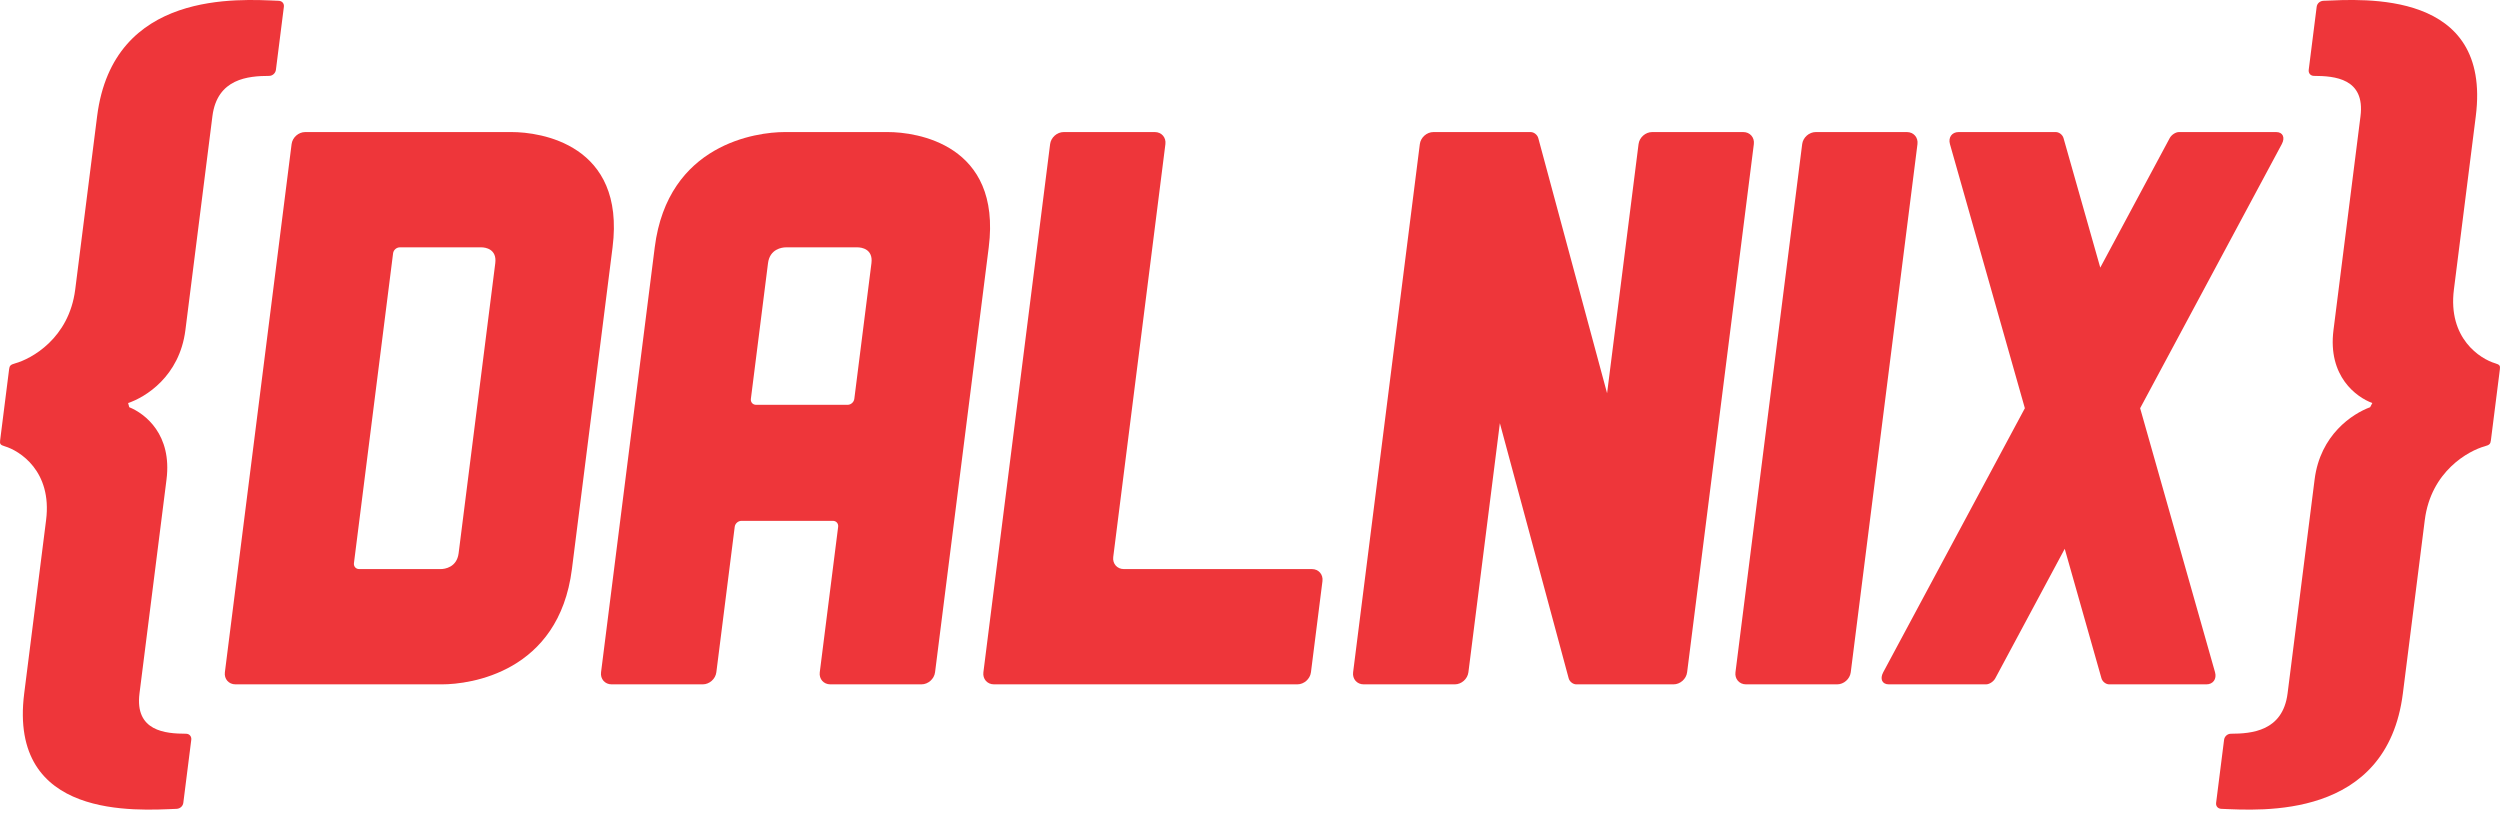
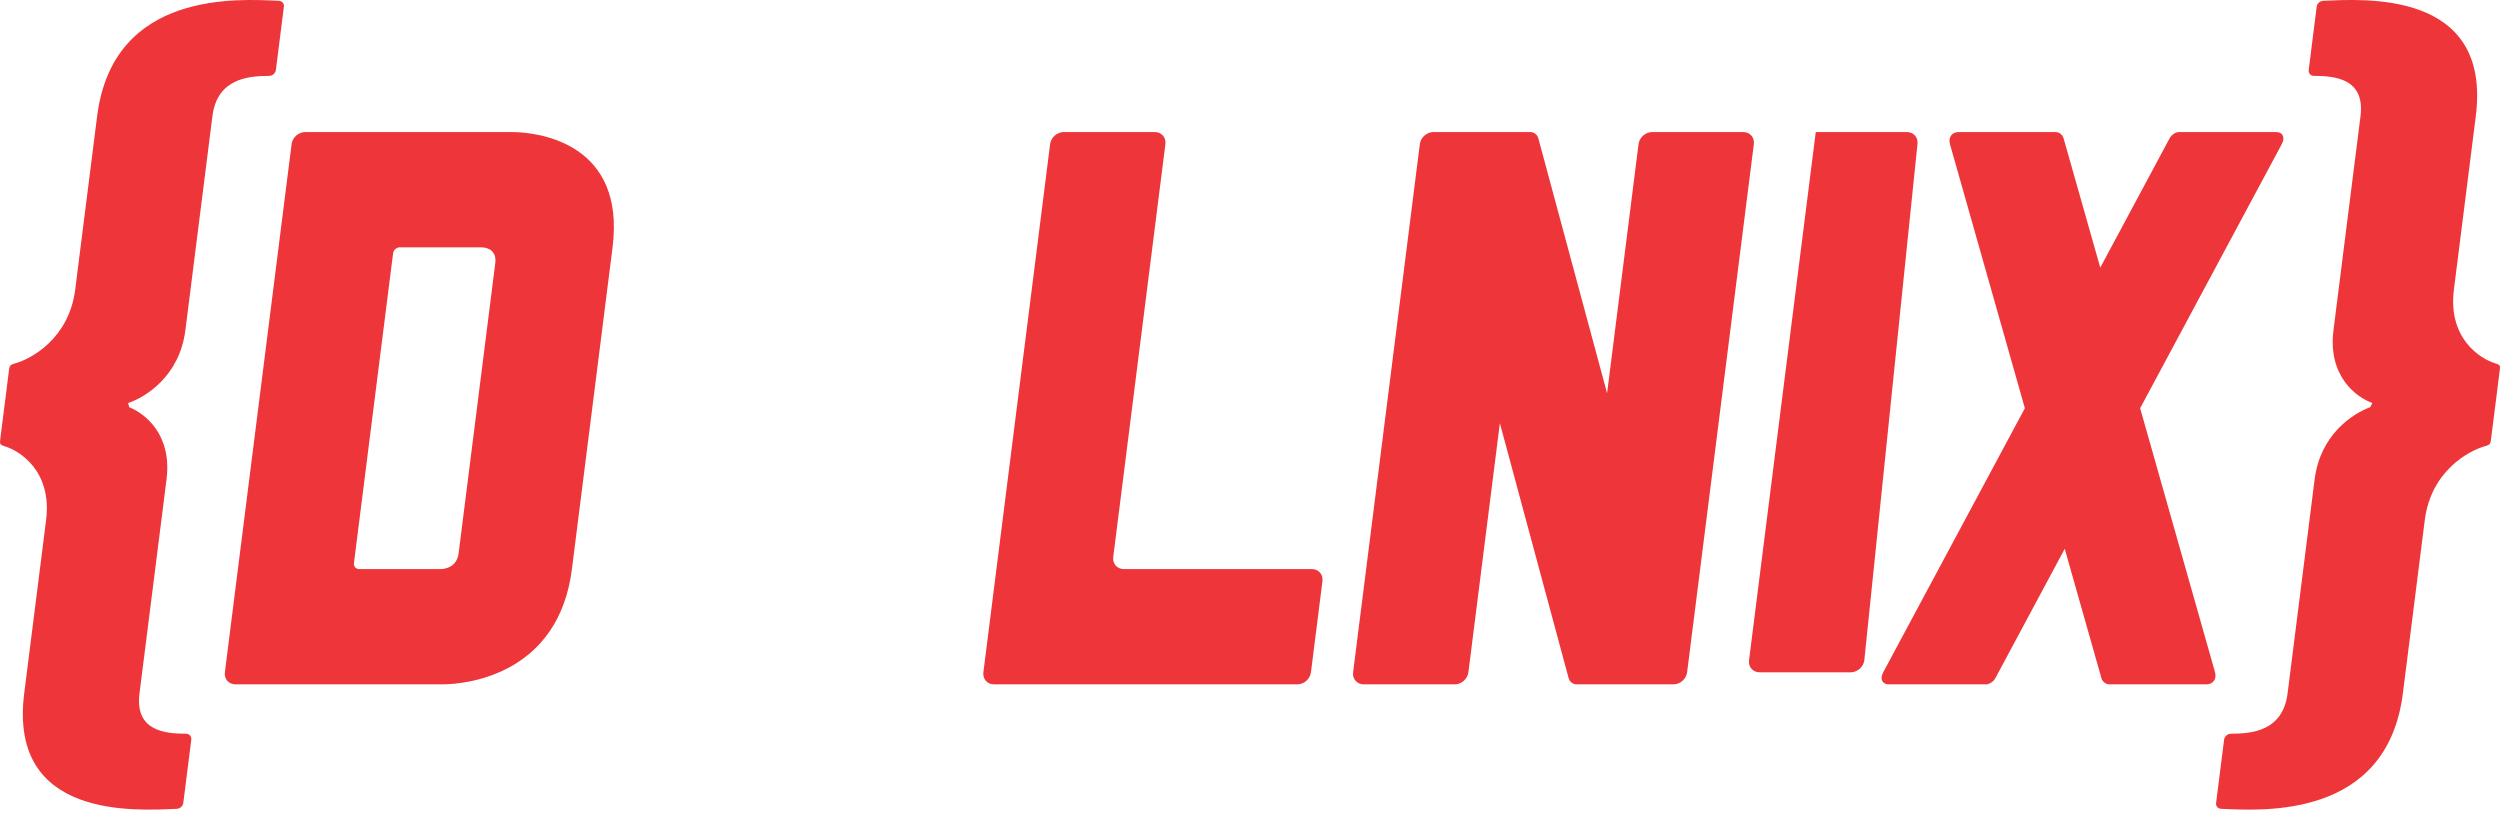
<svg xmlns="http://www.w3.org/2000/svg" xmlns:ns1="http://www.inkscape.org/namespaces/inkscape" xmlns:ns2="http://sodipodi.sourceforge.net/DTD/sodipodi-0.dtd" width="248.031" height="81.496" id="svg2" version="1.1" ns1:version="0.48.3.1 r9886" ns2:docname="dalnix.svg">
  <defs id="defs4">
    <clipPath clipPathUnits="userSpaceOnUse" id="clipPath3087">
      <path ns1:connector-curvature="0" d="m 0,187.868 408.71,0 L 408.71,0 0,0 0,187.868 z" id="path3089" />
    </clipPath>
  </defs>
  <ns2:namedview id="base" pagecolor="#ffffff" bordercolor="#666666" borderopacity="1.0" ns1:pageopacity="0.0" ns1:pageshadow="2" ns1:zoom="2.8" ns1:cx="117.76557" ns1:cy="49.398166" ns1:document-units="px" ns1:current-layer="layer1" showgrid="false" units="mm" ns1:window-width="1435" ns1:window-height="810" ns1:window-x="2264" ns1:window-y="156" ns1:window-maximized="0" fit-margin-top="0" fit-margin-left="0" fit-margin-right="0" fit-margin-bottom="0" />
  <g ns1:label="Layer 1" ns1:groupmode="layer" id="layer1" transform="translate(-6.423,-953.044)">
    <g id="g3083" transform="matrix(0.875,0,0,-0.875,-48.372,1075.399)">
      <g id="g3085" clip-path="url(#clipPath3087)">
        <g id="g3091" transform="translate(103.343,75.31)">
          <path d="m 0,0 c -0.372,0 -0.635,0.302 -0.588,0.673 l 4.439,35.133 c 0.046,0.371 0.386,0.673 0.757,0.673 l 9.262,0 c 0.432,0 1.77,-0.183 1.567,-1.794 L 11.281,1.794 C 11.078,0.183 9.694,0 9.261,0 L 0,0 z m 17.314,49.55 -23.432,0 c -0.755,0 -1.444,-0.612 -1.539,-1.366 l -7.566,-59.889 c -0.095,-0.755 0.439,-1.366 1.194,-1.366 l 23.433,0 c 3.154,0 13.239,1.327 14.723,13.071 l 4.608,36.479 C 30.219,48.223 20.469,49.55 17.314,49.55" style="fill:#ee363a;fill-opacity:1;fill-rule:nonzero;stroke:none" id="path3093" ns1:connector-curvature="0" />
        </g>
        <g id="g3095" transform="translate(148.349,93.934)">
-           <path d="m 0,0 c -0.372,0 -0.635,0.301 -0.588,0.673 l 1.944,15.39 c 0.205,1.609 1.587,1.791 2.02,1.791 l 8.141,0 c 0.432,0 1.77,-0.182 1.566,-1.793 L 11.14,0.671 C 11.092,0.301 10.753,0 10.382,0 L 0,0 z m 26.382,17.854 c 1.484,11.745 -8.266,13.072 -11.421,13.072 l -11.727,0 c -3.155,0 -13.239,-1.327 -14.723,-13.072 l -6.088,-48.183 c -0.095,-0.755 0.44,-1.366 1.194,-1.366 l 10.34,0 c 0.754,0 1.443,0.611 1.539,1.366 l 2.084,16.501 c 0.048,0.37 0.387,0.671 0.758,0.671 l 10.382,0 c 0.37,0 0.633,-0.301 0.588,-0.671 L 7.223,-30.329 c -0.095,-0.755 0.439,-1.366 1.194,-1.366 l 10.339,0 c 0.755,0 1.444,0.611 1.539,1.366 l 6.087,48.183 z" style="fill:#ee363a;fill-opacity:1;fill-rule:nonzero;stroke:none" id="path3097" ns1:connector-curvature="0" />
-         </g>
+           </g>
        <g id="g3099" transform="translate(211.377,75.31)">
          <path d="m 0,0 -21.335,0 c -0.754,0 -1.289,0.612 -1.194,1.366 l 5.915,46.818 c 0.095,0.754 -0.439,1.366 -1.194,1.366 l -10.339,0 c -0.755,0 -1.444,-0.612 -1.539,-1.366 l -7.566,-59.889 c -0.095,-0.755 0.439,-1.366 1.194,-1.366 l 34.407,0 c 0.755,0 1.444,0.611 1.539,1.366 L 1.194,-1.366 C 1.289,-0.611 0.755,0 0,0" style="fill:#ee363a;fill-opacity:1;fill-rule:nonzero;stroke:none" id="path3101" ns1:connector-curvature="0" />
        </g>
        <g id="g3103" transform="translate(260.289,124.86)">
          <path d="m 0,0 -10.339,0 c -0.755,0 -1.443,-0.612 -1.539,-1.366 l -3.568,-28.247 -7.802,28.93 C -23.35,-0.306 -23.738,0 -24.115,0 l -11.023,0 c -0.755,0 -1.444,-0.612 -1.54,-1.366 l -7.565,-59.889 c -0.096,-0.755 0.439,-1.367 1.193,-1.367 l 10.34,0 c 0.754,0 1.443,0.612 1.539,1.367 l 3.568,28.248 7.802,-28.932 c 0.102,-0.377 0.49,-0.683 0.868,-0.683 l 11.022,0 c 0.755,0 1.444,0.612 1.539,1.367 L 1.194,-1.366 C 1.289,-0.612 0.755,0 0,0" style="fill:#ee363a;fill-opacity:1;fill-rule:nonzero;stroke:none" id="path3105" ns1:connector-curvature="0" />
        </g>
        <g id="g3107" transform="translate(278.843,124.86)">
-           <path d="m 0,0 -10.34,0 c -0.754,0 -1.443,-0.612 -1.539,-1.366 l -7.565,-59.889 c -0.096,-0.755 0.439,-1.367 1.193,-1.367 l 10.34,0 c 0.754,0 1.443,0.612 1.539,1.367 L 1.193,-1.366 C 1.289,-0.612 0.754,0 0,0" style="fill:#ee363a;fill-opacity:1;fill-rule:nonzero;stroke:none" id="path3109" ns1:connector-curvature="0" />
+           <path d="m 0,0 -10.34,0 l -7.565,-59.889 c -0.096,-0.755 0.439,-1.367 1.193,-1.367 l 10.34,0 c 0.754,0 1.443,0.612 1.539,1.367 L 1.193,-1.366 C 1.289,-0.612 0.754,0 0,0" style="fill:#ee363a;fill-opacity:1;fill-rule:nonzero;stroke:none" id="path3109" ns1:connector-curvature="0" />
        </g>
        <g id="g3111" transform="translate(305.284,93.549)">
          <path d="m 0,0 16.061,29.945 c 0.404,0.754 0.12,1.366 -0.634,1.366 l -11.023,0 c -0.377,0 -0.847,-0.306 -1.05,-0.683 L -4.521,15.942 -8.688,30.628 c -0.107,0.377 -0.5,0.683 -0.876,0.683 l -11.023,0 c -0.755,0 -1.192,-0.612 -0.978,-1.366 L -13.071,0 -29.132,-29.944 c -0.404,-0.755 -0.12,-1.367 0.634,-1.367 l 11.022,0 c 0.377,0 0.847,0.306 1.05,0.683 l 7.876,14.687 4.166,-14.687 c 0.108,-0.377 0.5,-0.683 0.877,-0.683 l 11.023,0 c 0.754,0 1.192,0.612 0.978,1.367 L 0,0 z" style="fill:#ee363a;fill-opacity:1;fill-rule:nonzero;stroke:none" id="path3113" ns1:connector-curvature="0" />
        </g>
        <g id="g3115" transform="translate(86.707,126.657)">
          <path d="M 0,0 C 0.543,4.302 4.105,4.564 6.432,4.573 6.824,4.574 7.152,4.881 7.2,5.259 l 0.903,7.148 C 8.15,12.783 7.907,13.072 7.505,13.088 3.074,13.264 -11.257,14.368 -13.072,0 l -2.484,-19.651 c -0.702,-5.56 -4.991,-7.872 -6.811,-8.371 -0.537,-0.147 -0.635,-0.28 -0.683,-0.656 l -1.022,-8.09 c -0.047,-0.376 0.017,-0.509 0.517,-0.655 1.694,-0.499 5.399,-2.811 4.697,-8.371 l -2.482,-19.652 c -1.815,-14.367 12.795,-13.263 17.271,-13.088 0.405,0.016 0.722,0.306 0.77,0.682 l 0.903,7.147 c 0.047,0.378 -0.203,0.685 -0.595,0.687 -2.324,0.009 -5.821,0.27 -5.277,4.572 l 3.063,24.25 c 0.643,5.088 -2.4,7.458 -4.224,8.202 l -0.128,0.473 c 1.96,0.657 5.829,3.013 6.494,8.271 L 0,0 z" style="fill:#ee363a;fill-opacity:1;fill-rule:nonzero;stroke:none" id="path3117" ns1:connector-curvature="0" />
        </g>
        <g id="g3119" transform="translate(330.269,126.657)">
          <path d="m 0,0 c 0.544,4.302 -2.952,4.564 -5.276,4.573 -0.392,10e-4 -0.643,0.308 -0.595,0.686 l 0.902,7.148 c 0.048,0.376 0.365,0.665 0.771,0.681 4.475,0.176 19.086,1.28 17.27,-13.088 l -2.481,-19.651 c -0.702,-5.56 3.003,-7.872 4.696,-8.371 0.5,-0.147 0.565,-0.28 0.518,-0.656 l -1.023,-8.09 c -0.048,-0.376 -0.146,-0.509 -0.682,-0.655 -1.82,-0.499 -6.11,-2.811 -6.812,-8.371 L 4.805,-65.446 c -1.816,-14.367 -16.147,-13.263 -20.577,-13.088 -0.403,0.016 -0.646,0.306 -0.599,0.682 l 0.903,7.147 c 0.048,0.378 0.376,0.685 0.769,0.687 2.326,0.009 5.888,0.27 6.431,4.572 l 3.064,24.25 c 0.642,5.088 4.286,7.458 6.297,8.202 l 0.248,0.473 c -1.795,0.657 -5.069,3.013 -4.404,8.271 L 0,0 z" style="fill:#ee363a;fill-opacity:1;fill-rule:nonzero;stroke:none" id="path3121" ns1:connector-curvature="0" />
        </g>
      </g>
    </g>
  </g>
</svg>